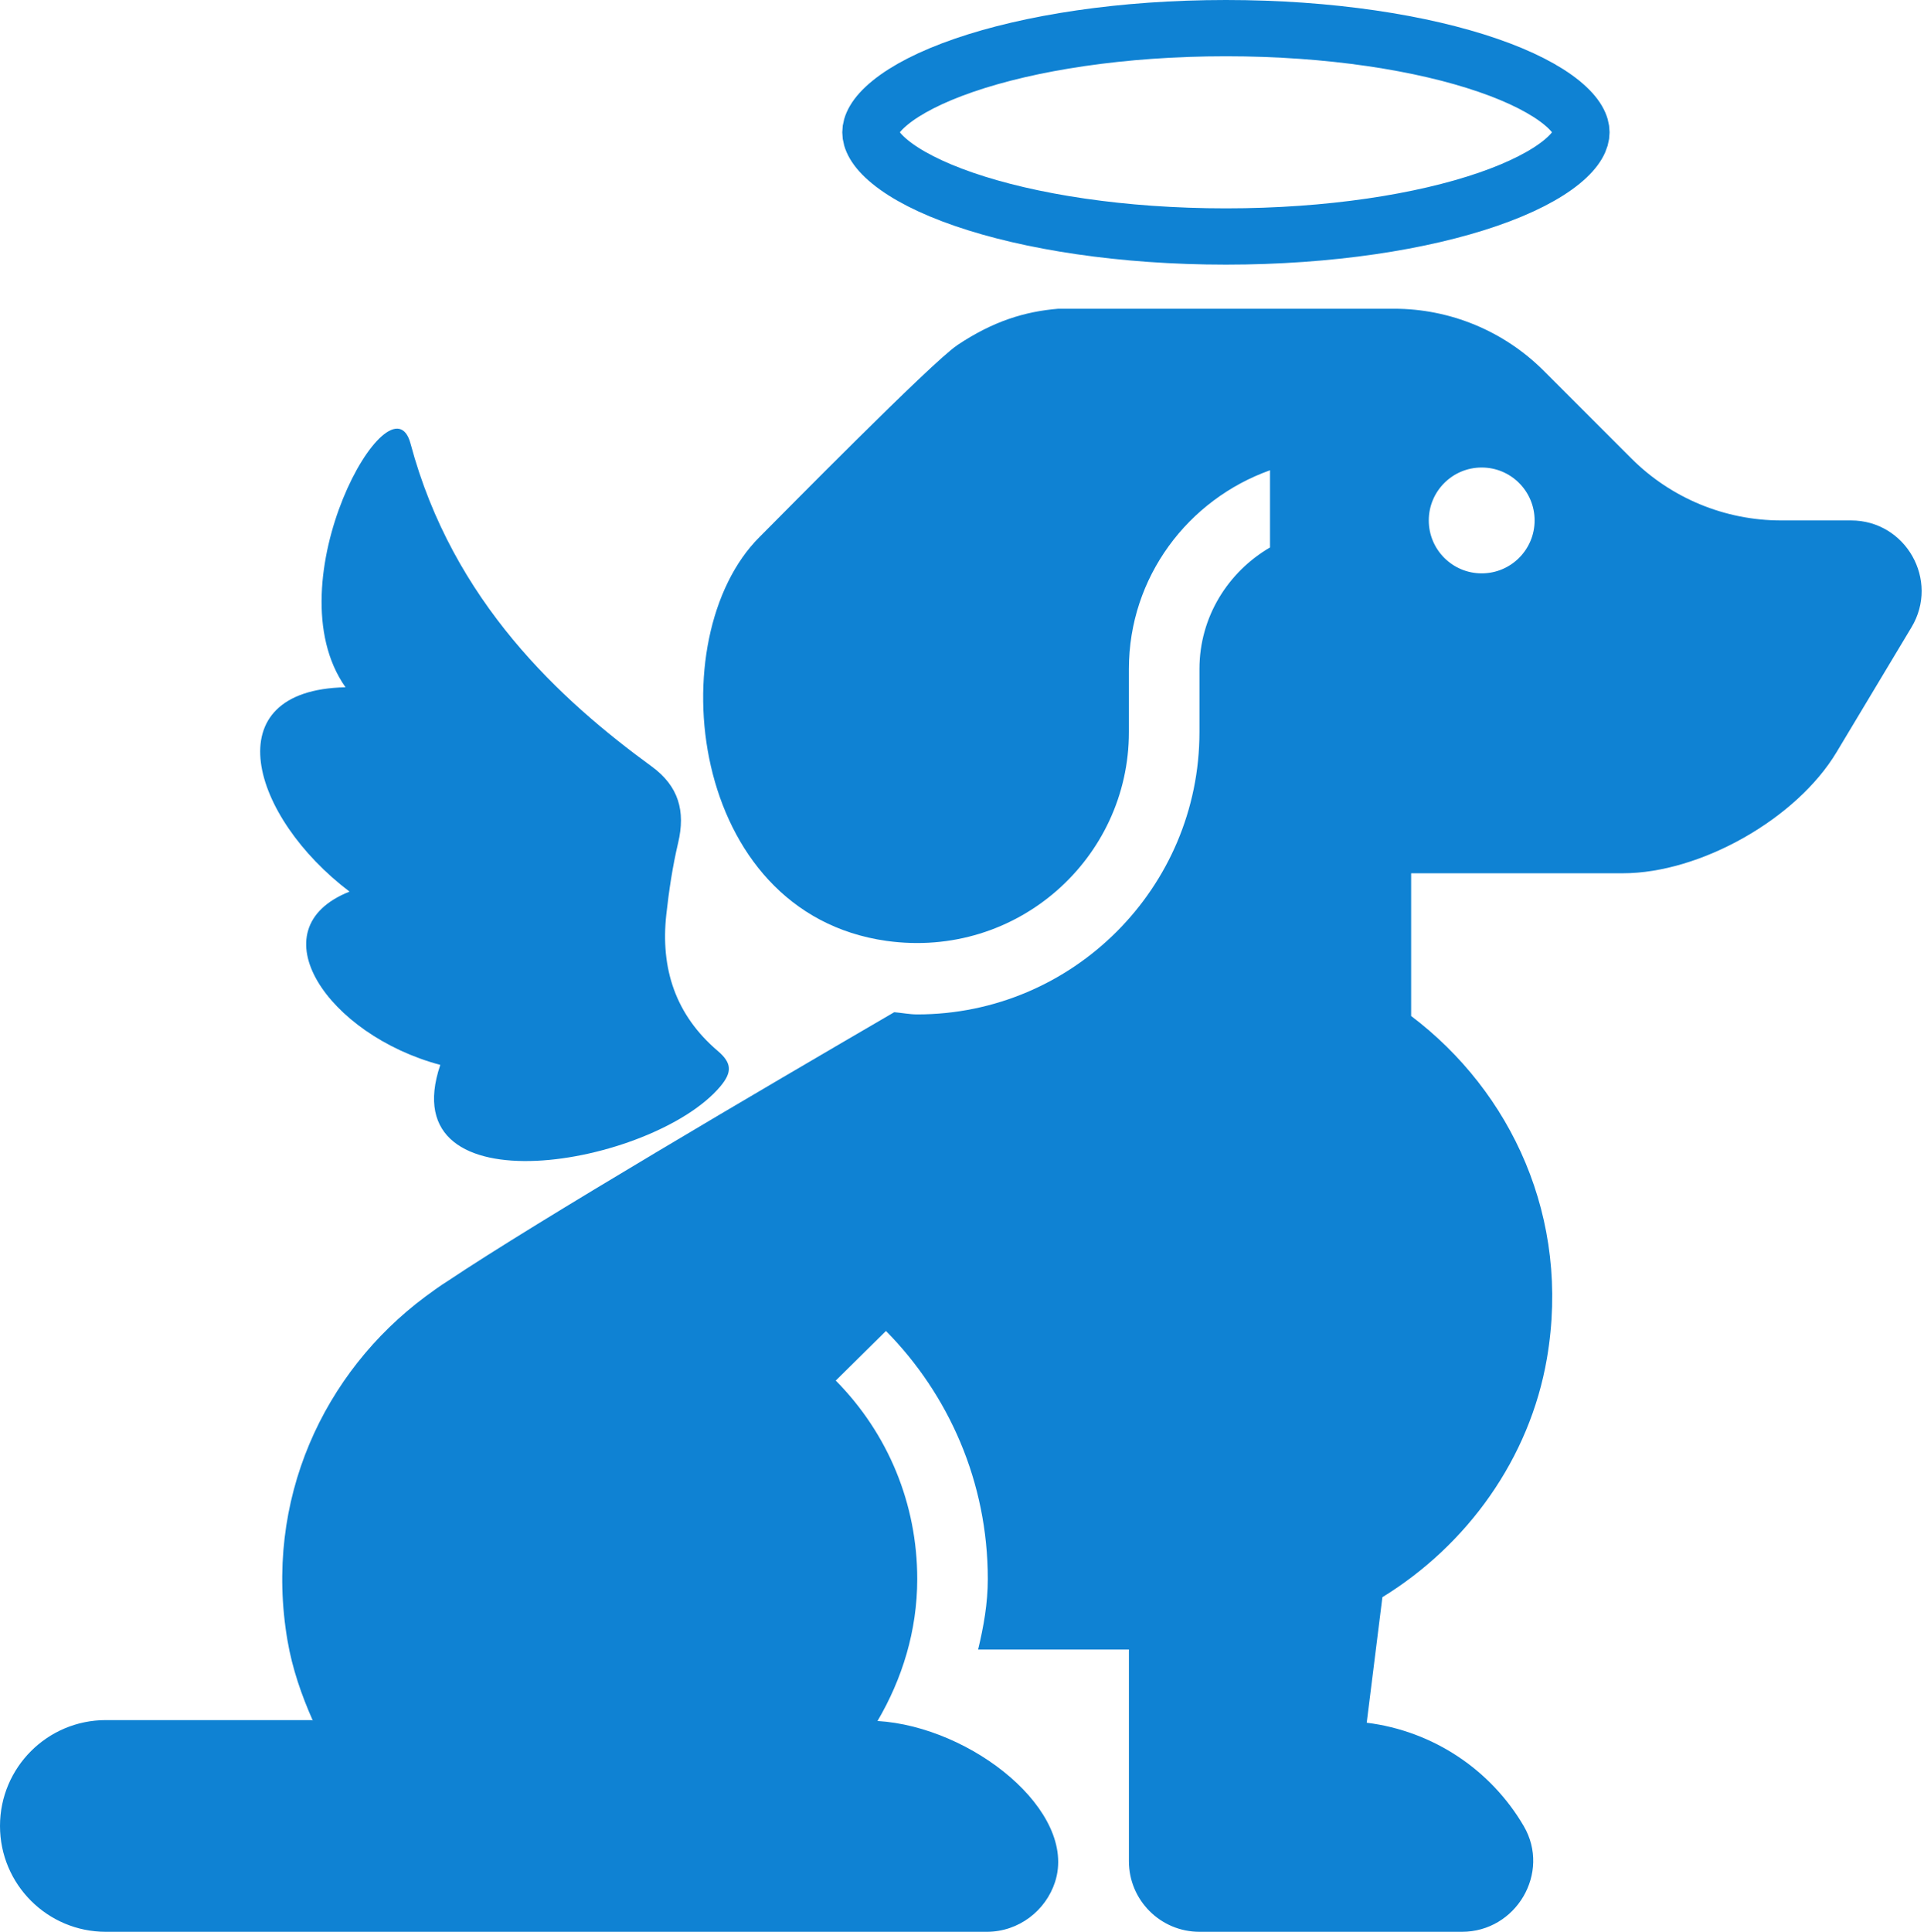
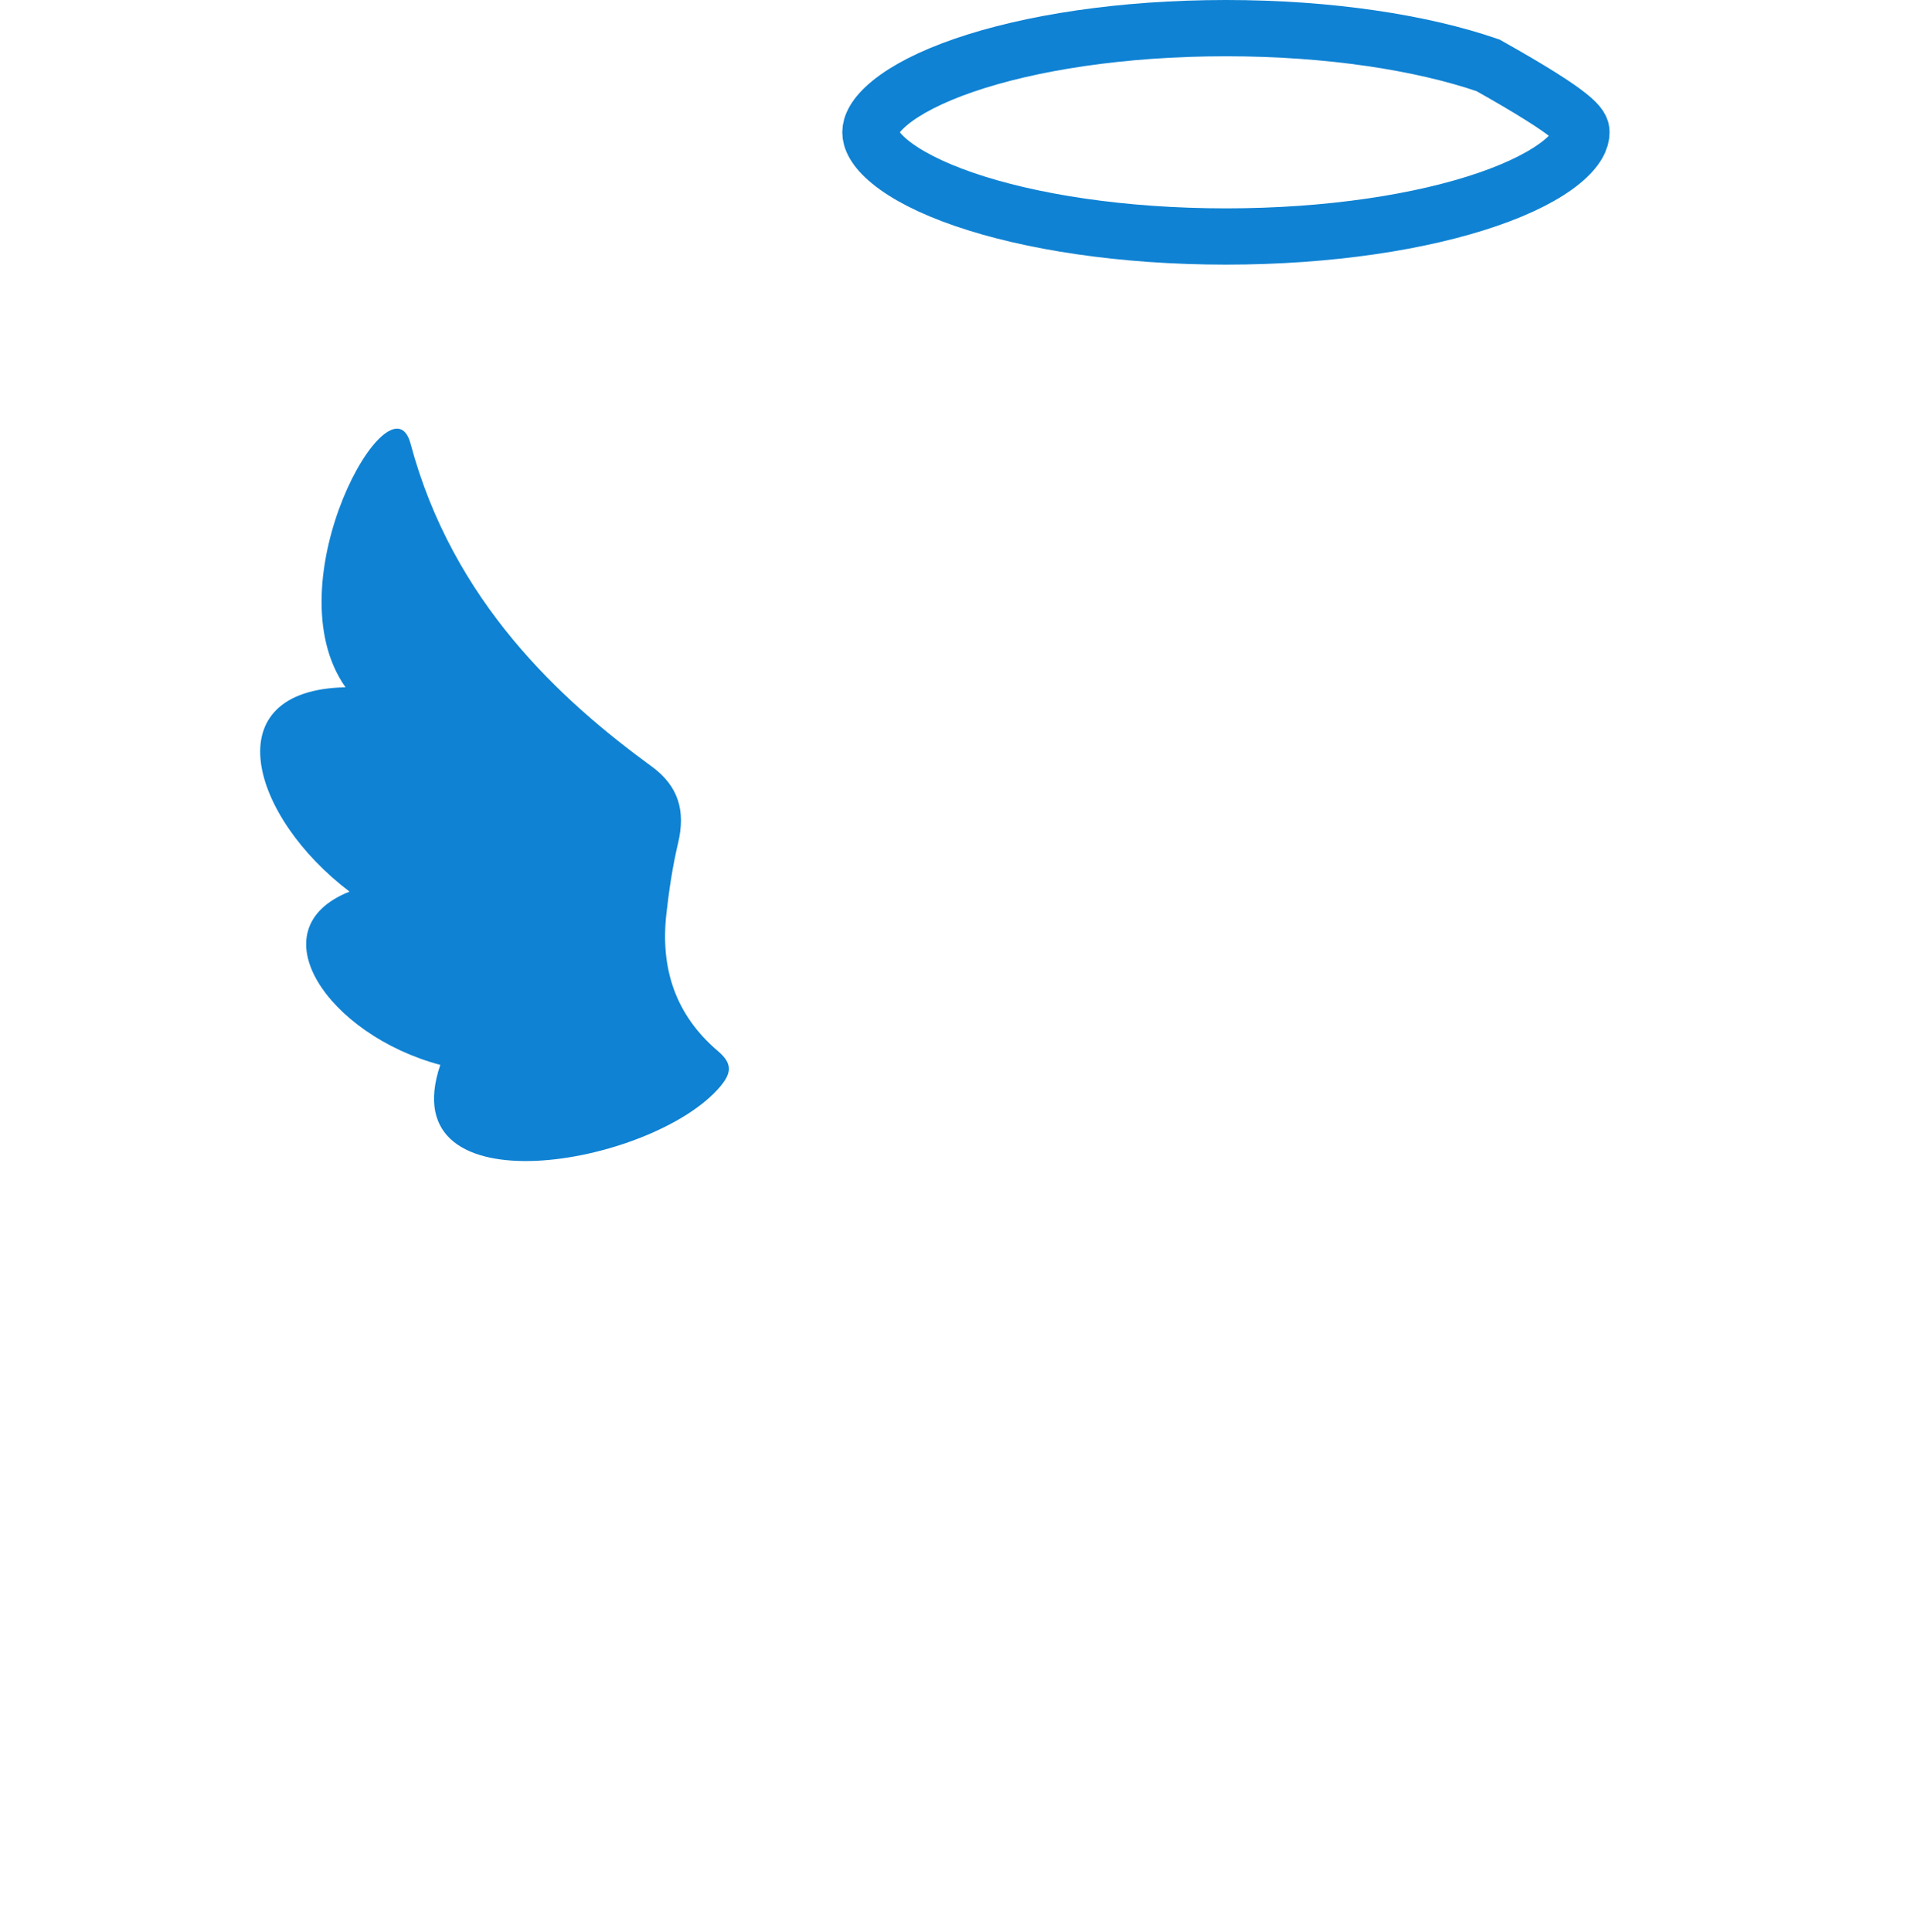
<svg xmlns="http://www.w3.org/2000/svg" width="513" height="515" viewBox="0 0 513 515" fill="none">
  <path fill-rule="evenodd" clip-rule="evenodd" d="M92.127 183.221C56.797 183.956 66.921 217.802 93.201 237.696C68.085 247.667 87.421 275.893 117.395 283.892C104.078 323.212 174.22 310.837 192.064 289.63C195.274 285.815 195.121 283.352 191.402 280.191C180.09 270.574 176.073 258.174 177.662 243.779C178.369 237.369 179.339 230.944 180.818 224.674C182.811 216.224 180.95 209.576 173.769 204.339C149.595 186.713 120.727 160.436 109.46 118.255C104.275 98.844 72.38 155.239 92.127 183.221L92.127 183.221Z" fill="#0F82D3" />
-   <path d="M421.667 35.274C421.667 36.97 420.684 39.689 416.389 43.191C412.151 46.646 405.564 50.09 396.76 53.126C379.226 59.173 354.516 63.048 326.872 63.048C299.228 63.048 274.519 59.173 256.984 53.126C248.181 50.09 241.593 46.646 237.356 43.191C233.06 39.689 232.078 36.97 232.078 35.274C232.078 33.578 233.06 30.859 237.356 27.357C241.593 23.902 248.181 20.457 256.984 17.422C274.519 11.375 299.228 7.5 326.872 7.5C354.516 7.5 379.226 11.375 396.76 17.422C405.564 20.457 412.151 23.902 416.389 27.357C420.684 30.859 421.667 33.578 421.667 35.274Z" stroke="#0F82D3" stroke-width="15" />
-   <path d="M493.532 138.743H474.884C459.916 138.743 445.557 132.801 434.975 122.214L411.597 98.835C401.01 88.253 386.657 82.306 371.688 82.306H282.189C273.242 83.05 264.87 85.604 255.298 91.973L255.173 92.075C248.403 96.612 208.252 137.43 202.464 143.217C175.756 169.925 183.408 243.38 236.37 250.834C271.258 255.703 301.002 228.793 301.002 195.181V178.339C301.002 153.845 316.774 133.158 338.628 125.37V145.946C327.435 152.476 319.815 164.479 319.815 178.339V195.181C319.815 236.674 286.057 270.433 244.564 270.433C242.525 270.433 240.476 270.01 238.429 269.845C203.877 289.958 143.023 325.681 119.516 341.421C117.399 342.749 115.401 344.186 113.403 345.674C86.365 365.81 70.226 399.802 76.665 437.405C77.941 444.855 80.399 451.92 83.406 458.704L83.191 458.562H28.219C12.635 458.562 0 471.197 0 486.781C0 502.365 12.635 515 28.219 515H263.099C271.657 515 278.835 509.336 281.305 501.731C287.418 482.918 259.163 460.317 233.97 458.8C240.533 447.635 244.566 434.798 244.566 420.936C244.566 401.006 236.851 382.226 222.841 368.047L236.225 354.824C253.013 371.812 263.379 395.164 263.379 420.934C263.379 427.478 262.258 433.67 260.798 439.737C275.688 439.737 295.171 439.737 301.005 439.737V496.185C301.005 506.574 309.428 514.998 319.817 514.998H357.443H389.809C404.241 514.998 413.559 499.262 406.275 486.805C397.604 471.97 382.291 461.489 364.41 459.261L368.593 425.792C391.204 411.907 407.872 388.846 412.456 362.147C418.868 324.783 402.963 291.043 376.255 270.857V232.805H432.693C453.389 232.805 479.031 218.286 489.678 200.538L509.662 167.23C517.186 154.694 508.156 138.743 493.532 138.743ZM395.069 152.853C387.279 152.853 380.959 146.537 380.959 138.743C380.959 130.953 387.279 124.634 395.069 124.634C402.858 124.634 409.178 130.953 409.178 138.743C409.178 146.537 402.858 152.853 395.069 152.853Z" fill="#0F82D3" />
+   <path d="M421.667 35.274C421.667 36.97 420.684 39.689 416.389 43.191C412.151 46.646 405.564 50.09 396.76 53.126C379.226 59.173 354.516 63.048 326.872 63.048C299.228 63.048 274.519 59.173 256.984 53.126C248.181 50.09 241.593 46.646 237.356 43.191C233.06 39.689 232.078 36.97 232.078 35.274C232.078 33.578 233.06 30.859 237.356 27.357C241.593 23.902 248.181 20.457 256.984 17.422C274.519 11.375 299.228 7.5 326.872 7.5C354.516 7.5 379.226 11.375 396.76 17.422C420.684 30.859 421.667 33.578 421.667 35.274Z" stroke="#0F82D3" stroke-width="15" />
</svg>